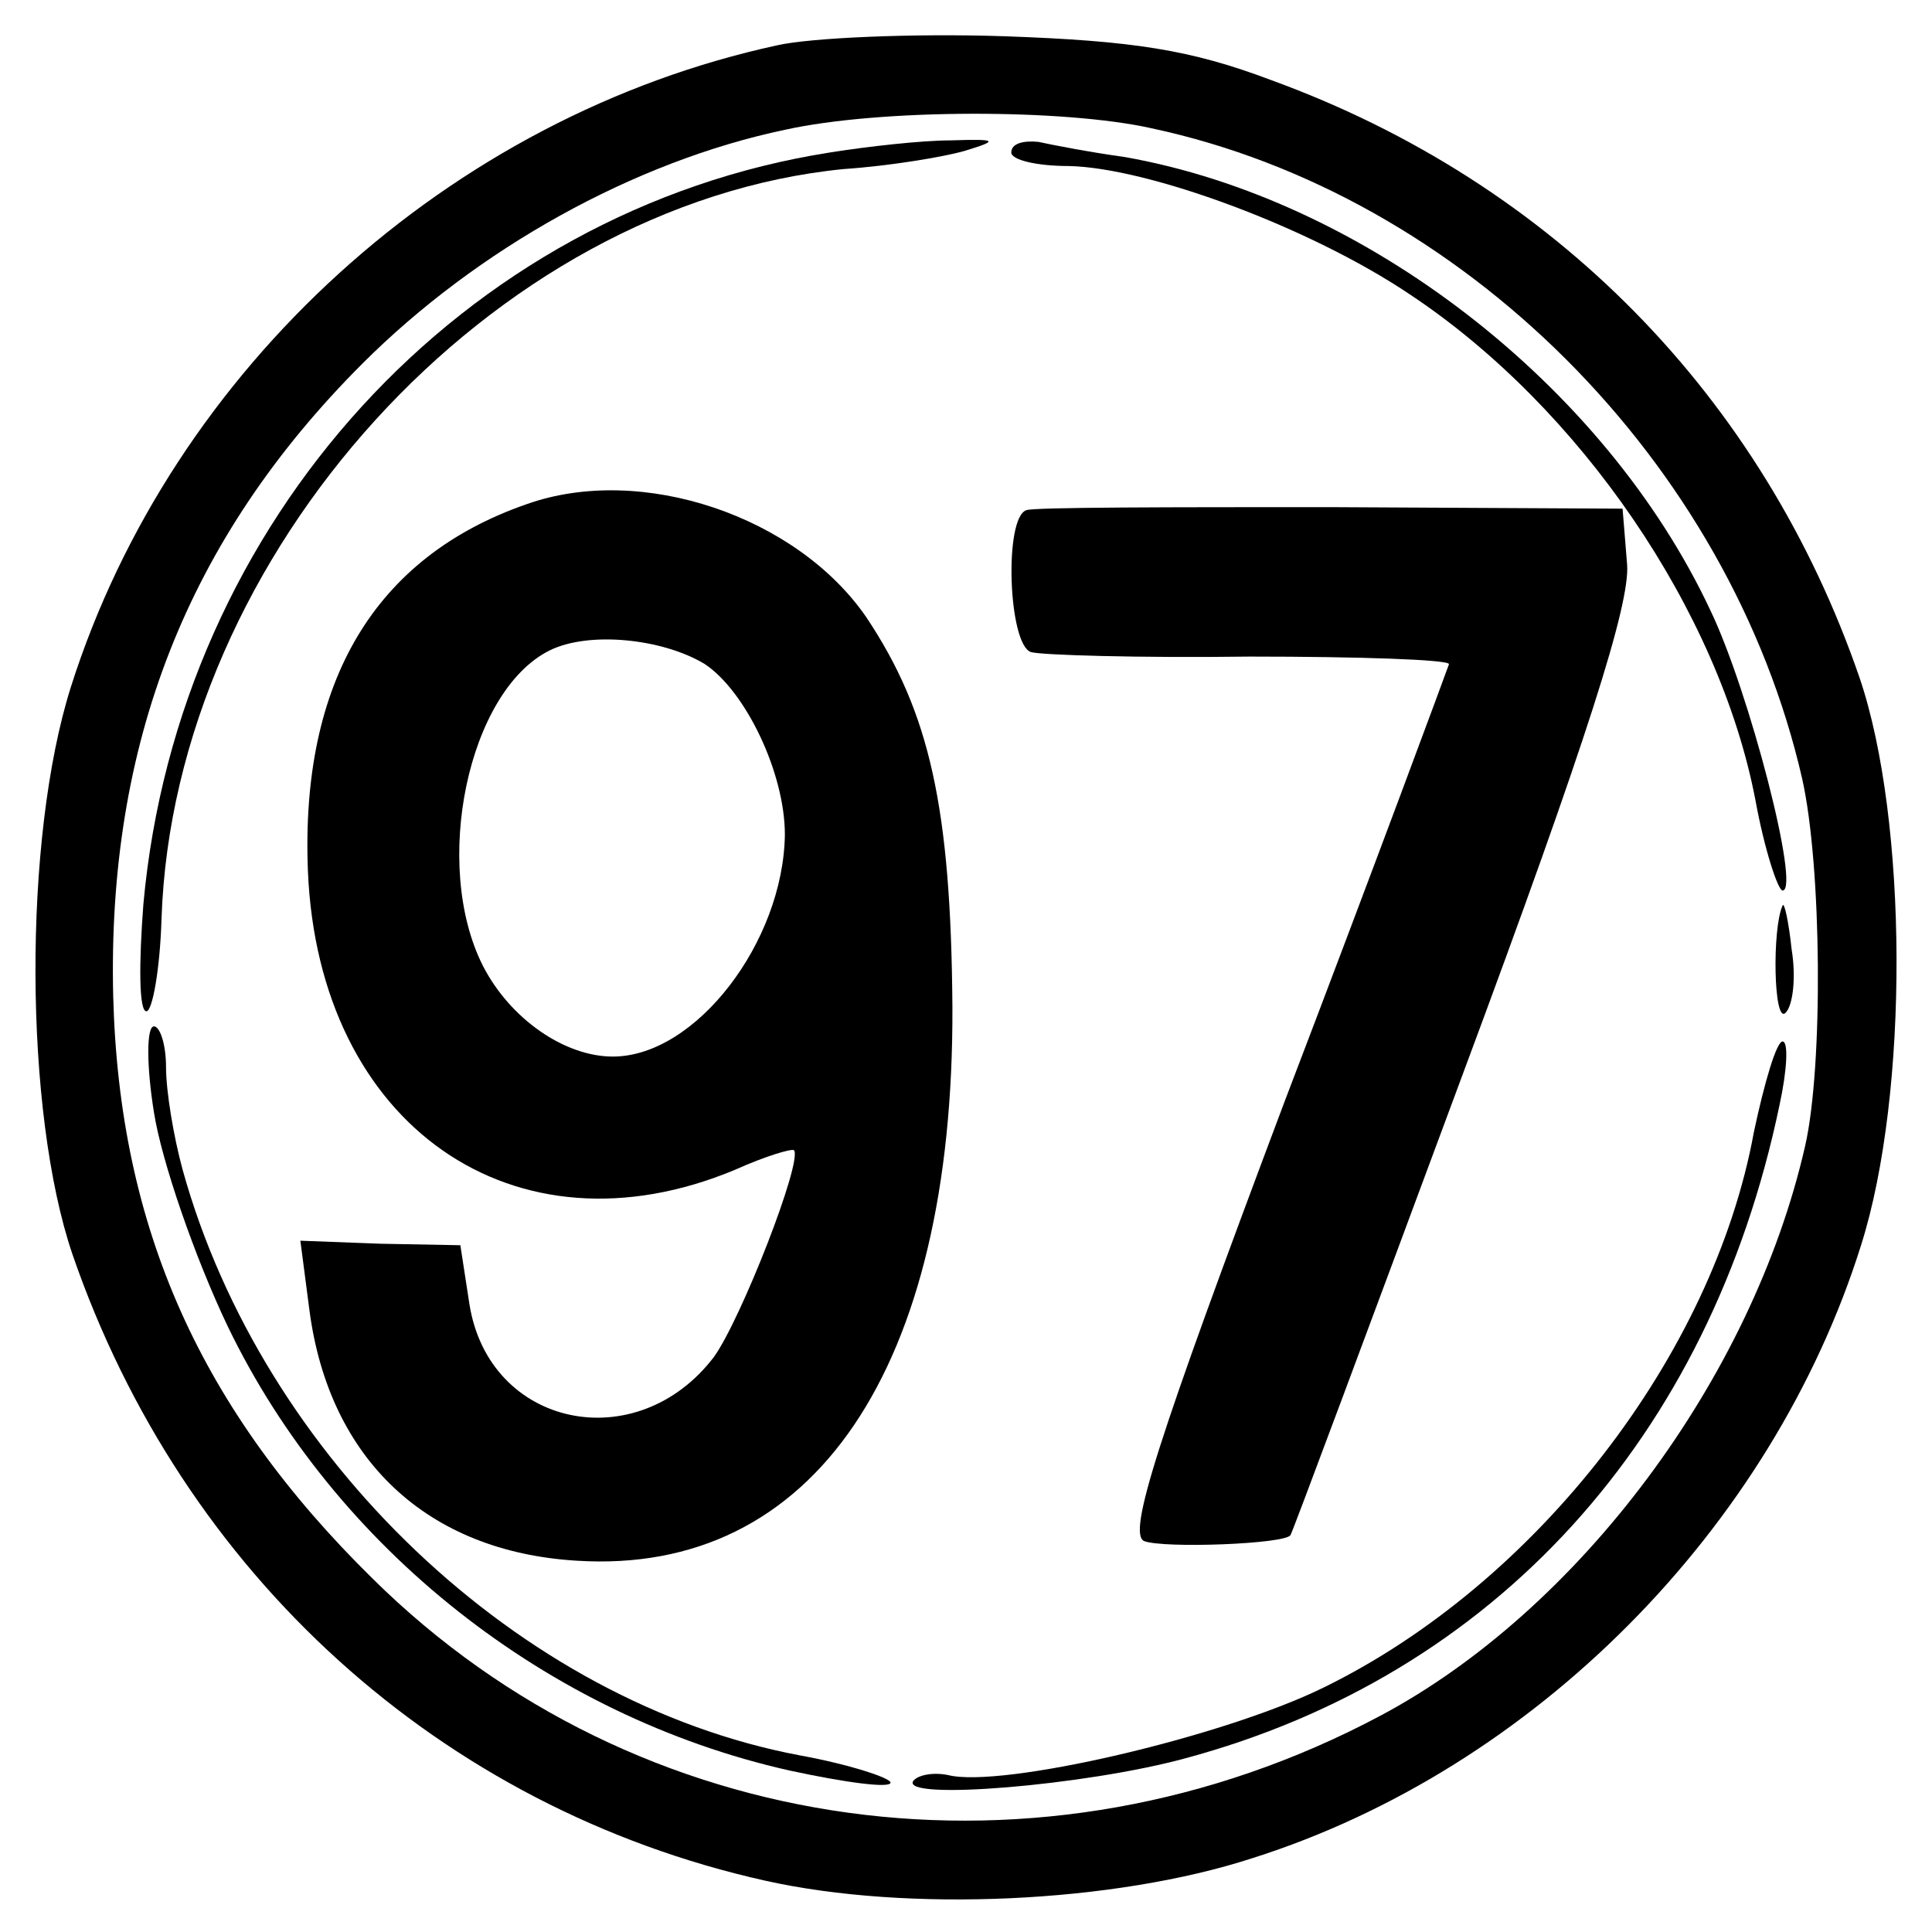
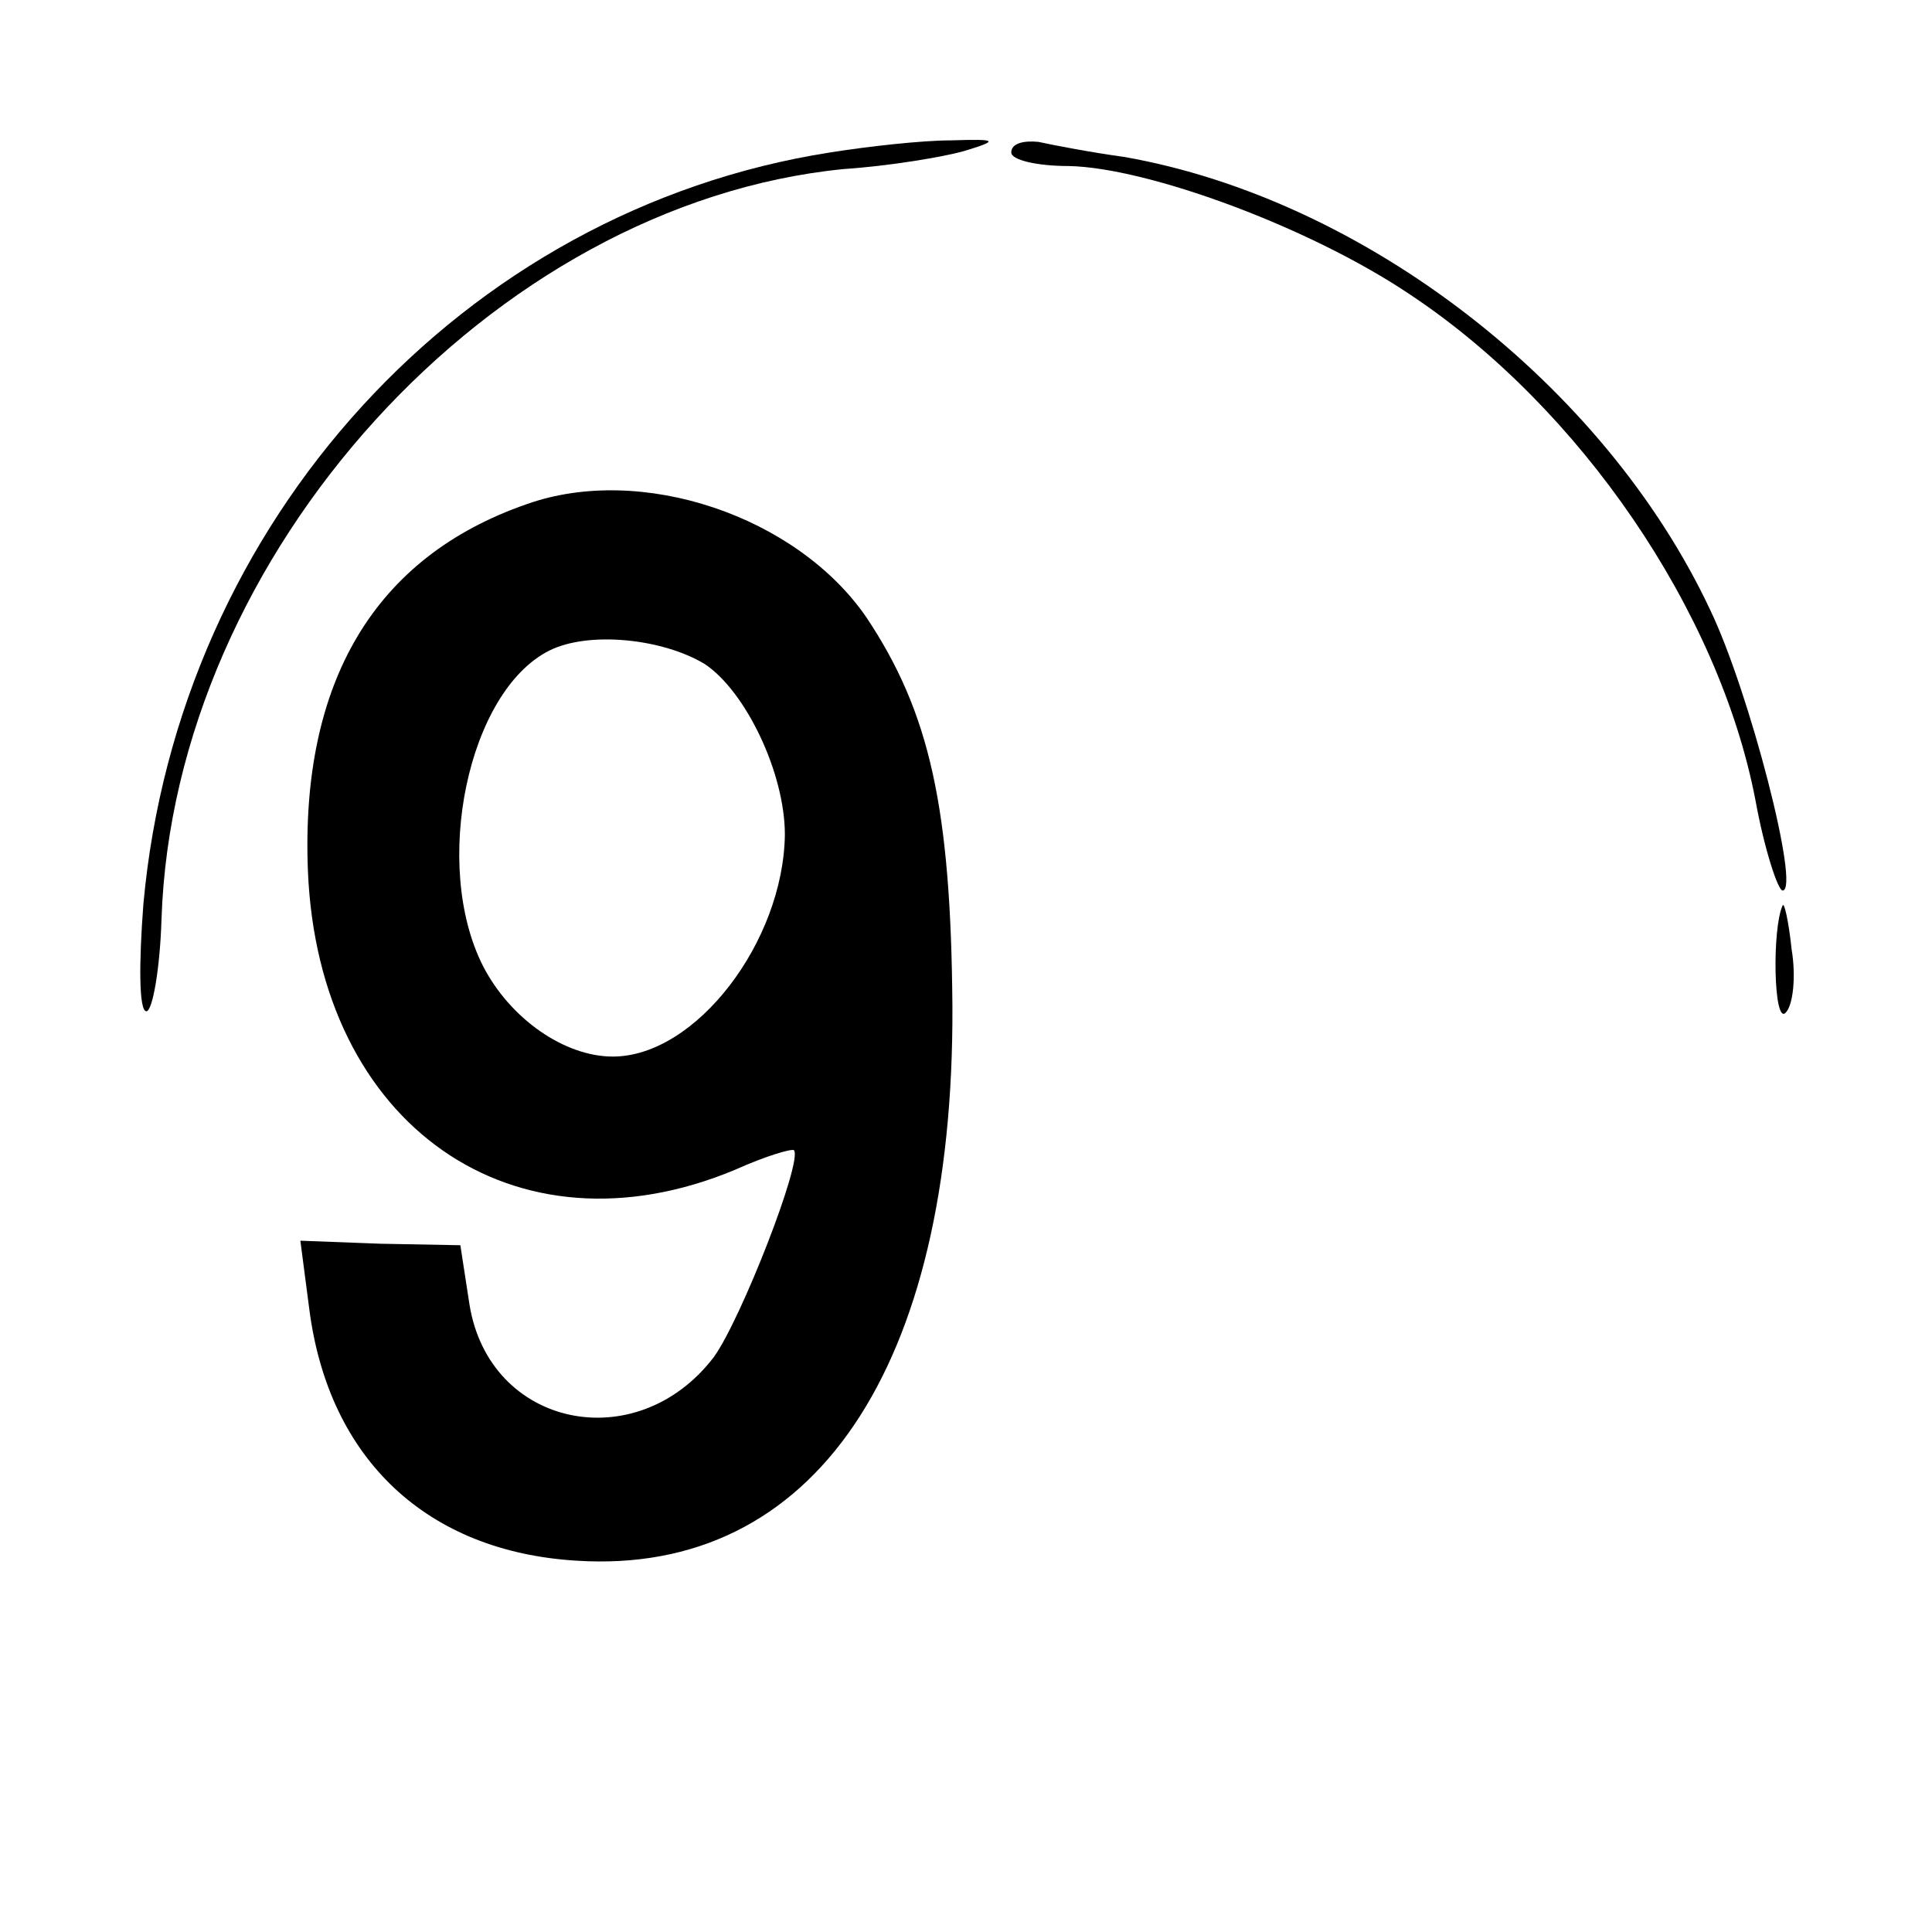
<svg xmlns="http://www.w3.org/2000/svg" version="1.0" width="128pt" height="128pt" viewBox="0 0 128 128" preserveAspectRatio="xMidYMid meet">
  <g transform="translate(0,128) scale(0.1,-0.1)" fill="#000000" stroke="none">
-     <path d="M515 1250 c-217 -47 -401 -214 -468 -425 -32 -101 -31 -282 1 -376 73 -212 244 -367 459 -415 94 -21 231 -15 323 15 186 59 344 218 403 406 32 101 31 282 -1 376 -64 186 -203 328 -390 396 -53 20 -91 26 -177 29 -60 2 -128 -1 -150 -6z m248 -55 c206 -44 383 -221 431 -431 13 -58 14 -190 2 -243 -35 -154 -150 -308 -282 -378 -224 -119 -492 -82 -667 91 -114 112 -168 232 -172 386 -4 167 49 303 165 419 76 76 180 134 280 155 63 14 185 14 243 1z" />
    <path d="M550 1179 c-243 -38 -432 -244 -455 -498 -3 -39 -3 -71 2 -71 4 0 9 28 10 61 8 242 219 474 452 497 30 2 66 8 80 12 23 7 22 8 -9 7 -19 0 -55 -4 -80 -8z" />
    <path d="M670 1179 c0 -5 17 -9 38 -9 52 -1 159 -40 226 -85 113 -75 205 -210 229 -335 6 -33 15 -60 18 -60 12 0 -22 132 -48 186 -70 149 -229 272 -388 300 -22 3 -48 8 -57 10 -10 1 -18 -1 -18 -7z" />
    <path d="M349 946 c-101 -35 -150 -118 -145 -243 7 -169 137 -259 283 -198 20 9 37 14 39 13 6 -7 -35 -112 -53 -137 -51 -67 -149 -47 -162 35 l-6 39 -53 1 -53 2 6 -46 c13 -99 78 -160 177 -166 157 -10 250 127 249 367 -1 132 -15 195 -57 258 -46 67 -149 102 -225 75z m118 -106 c27 -18 53 -72 53 -113 -1 -71 -59 -147 -114 -147 -32 0 -68 25 -86 60 -34 67 -10 182 44 209 26 13 75 8 103 -9z" />
-     <path d="M680 942 c-15 -5 -12 -89 3 -94 6 -2 72 -4 145 -3 72 0 132 -2 132 -5 -1 -3 -49 -133 -109 -290 -85 -226 -104 -286 -93 -291 13 -5 94 -2 97 4 1 1 52 138 114 305 83 223 111 312 109 338 l-3 37 -193 1 c-105 0 -197 0 -202 -2z" />
    <path d="M1181 680 c-7 -15 -6 -79 2 -71 5 5 7 24 4 42 -2 19 -5 32 -6 29z" />
-     <path d="M102 543 c5 -32 27 -96 49 -142 71 -147 212 -258 372 -294 37 -8 67 -12 67 -8 0 3 -27 12 -60 18 -186 35 -356 197 -409 388 -6 22 -11 52 -11 68 0 15 -4 27 -8 27 -5 0 -5 -26 0 -57z" />
-     <path d="M1162 530 c-27 -148 -144 -299 -285 -368 -67 -33 -214 -67 -249 -58 -10 2 -20 0 -23 -4 -8 -13 114 -3 180 15 205 55 348 212 394 433 5 23 6 42 2 42 -4 0 -12 -27 -19 -60z" />
+     <path d="M1162 530 z" />
  </g>
</svg>